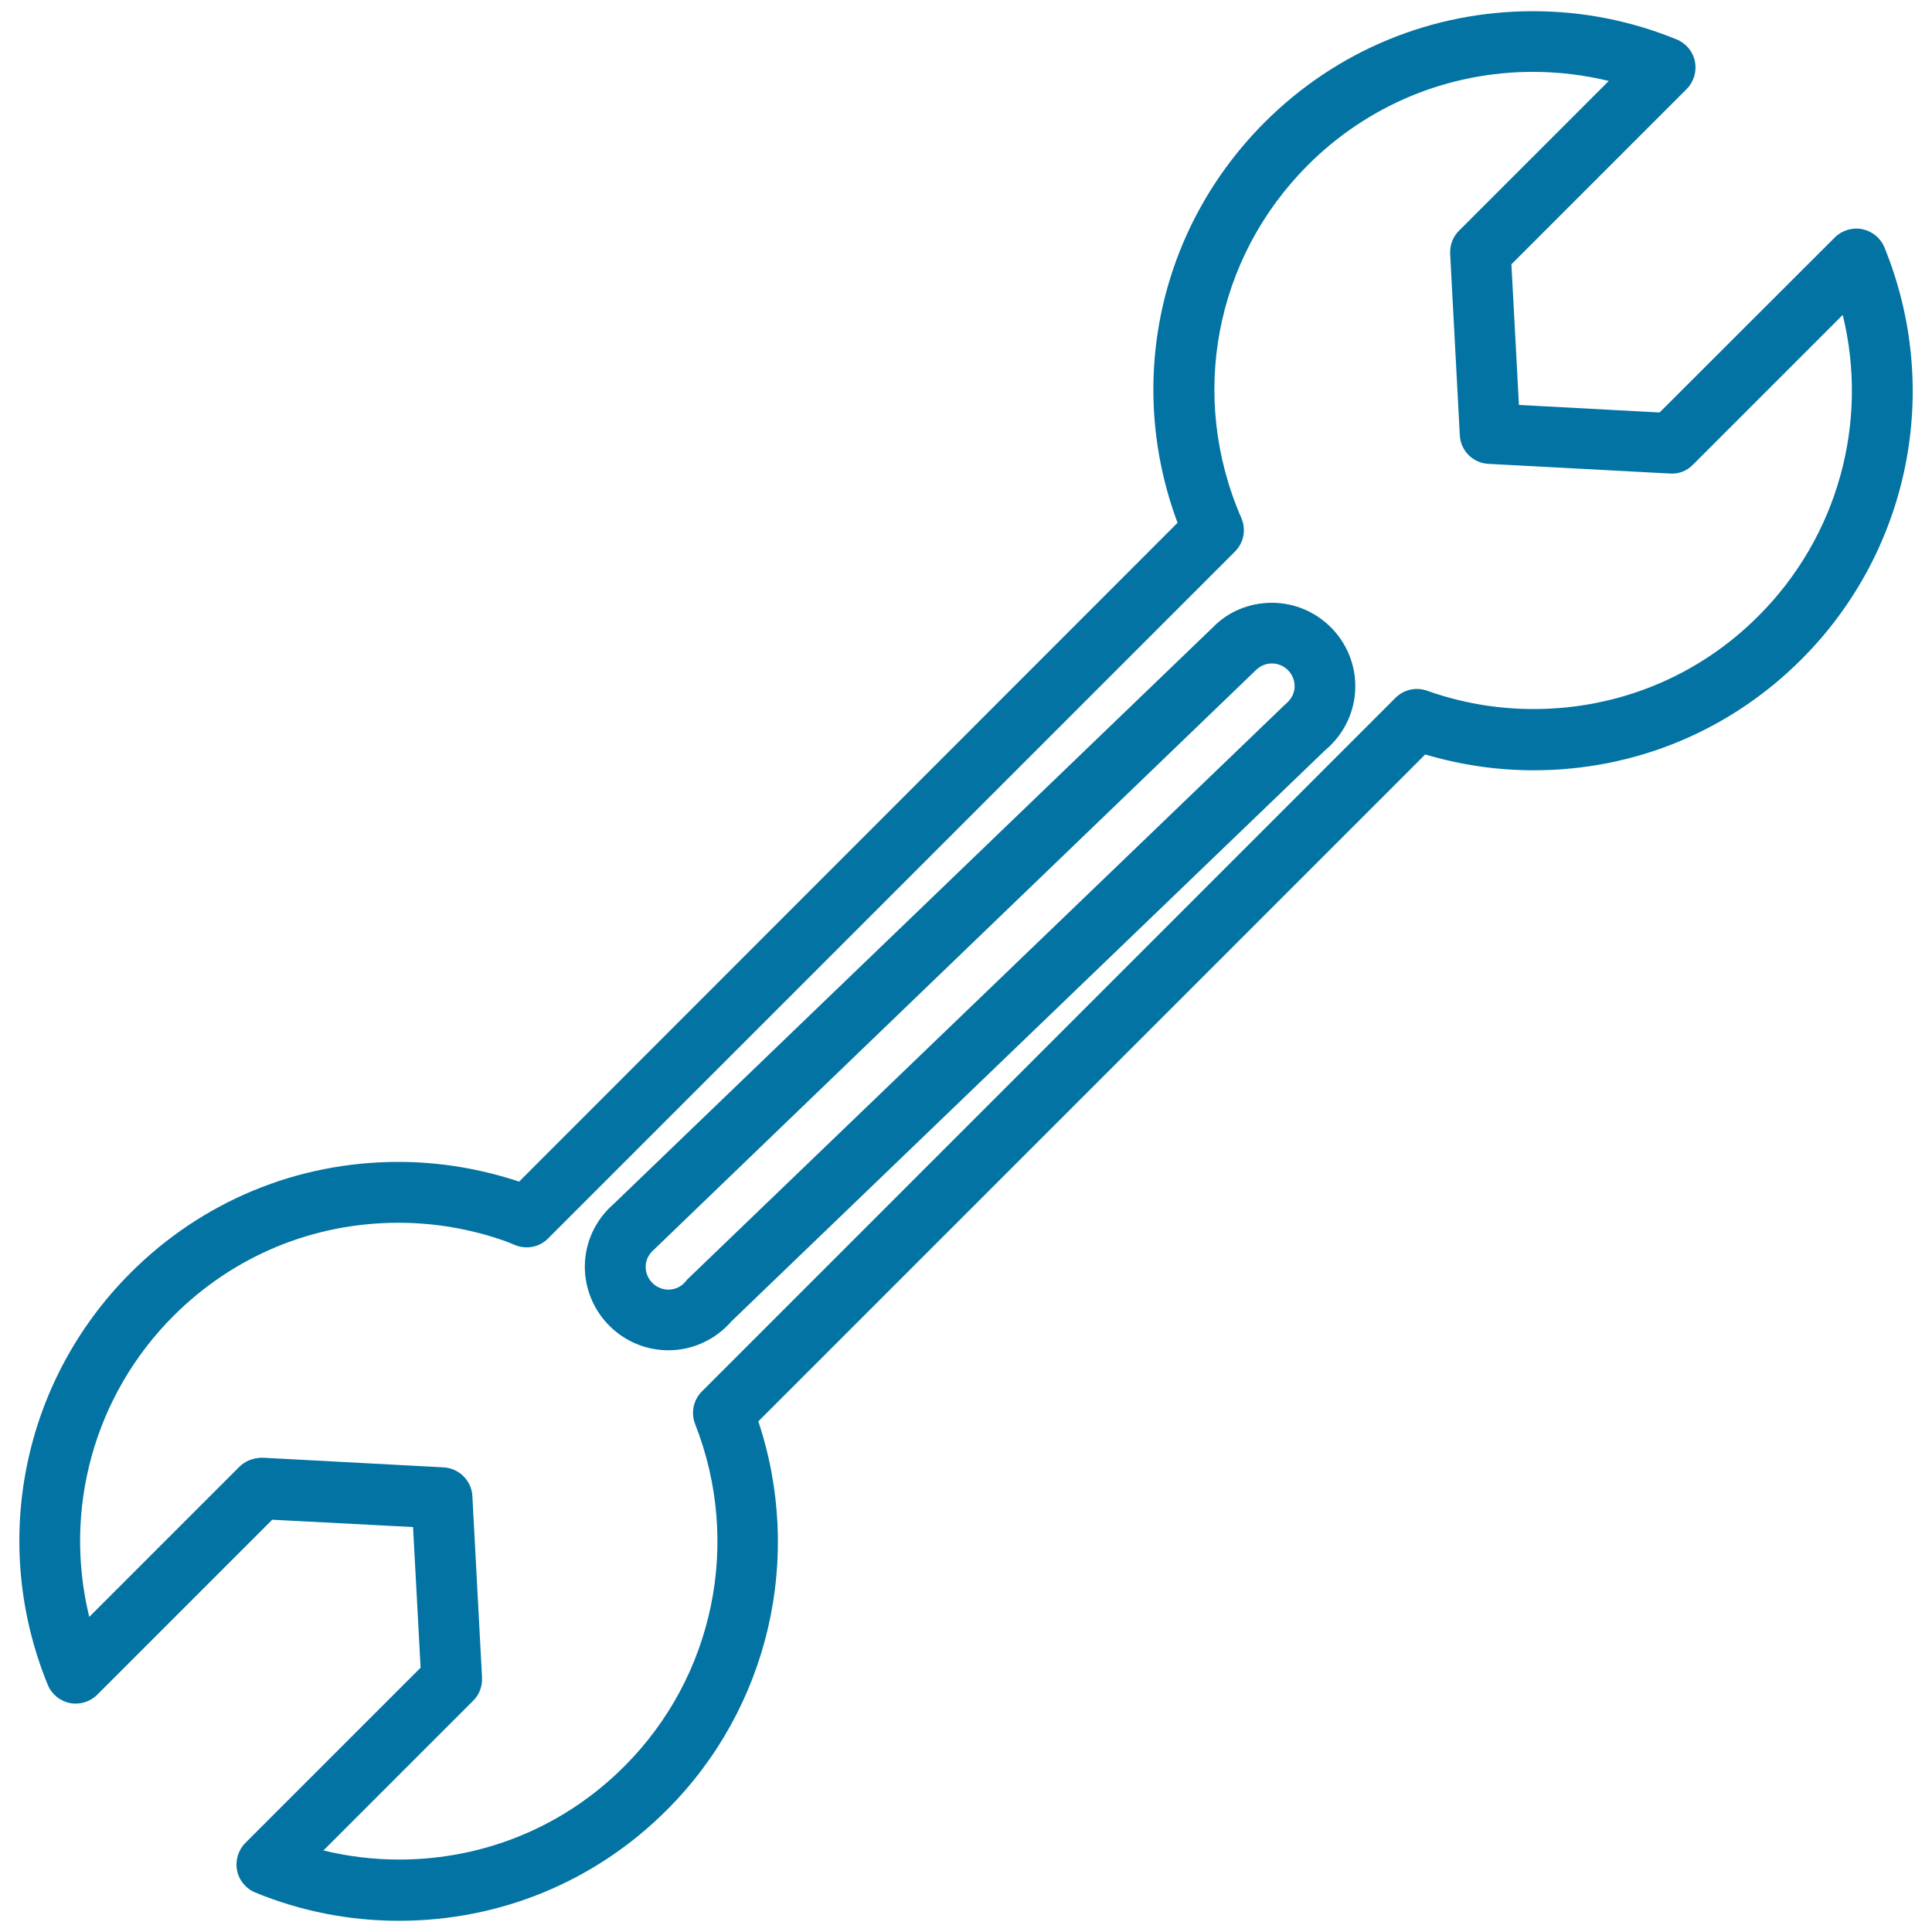
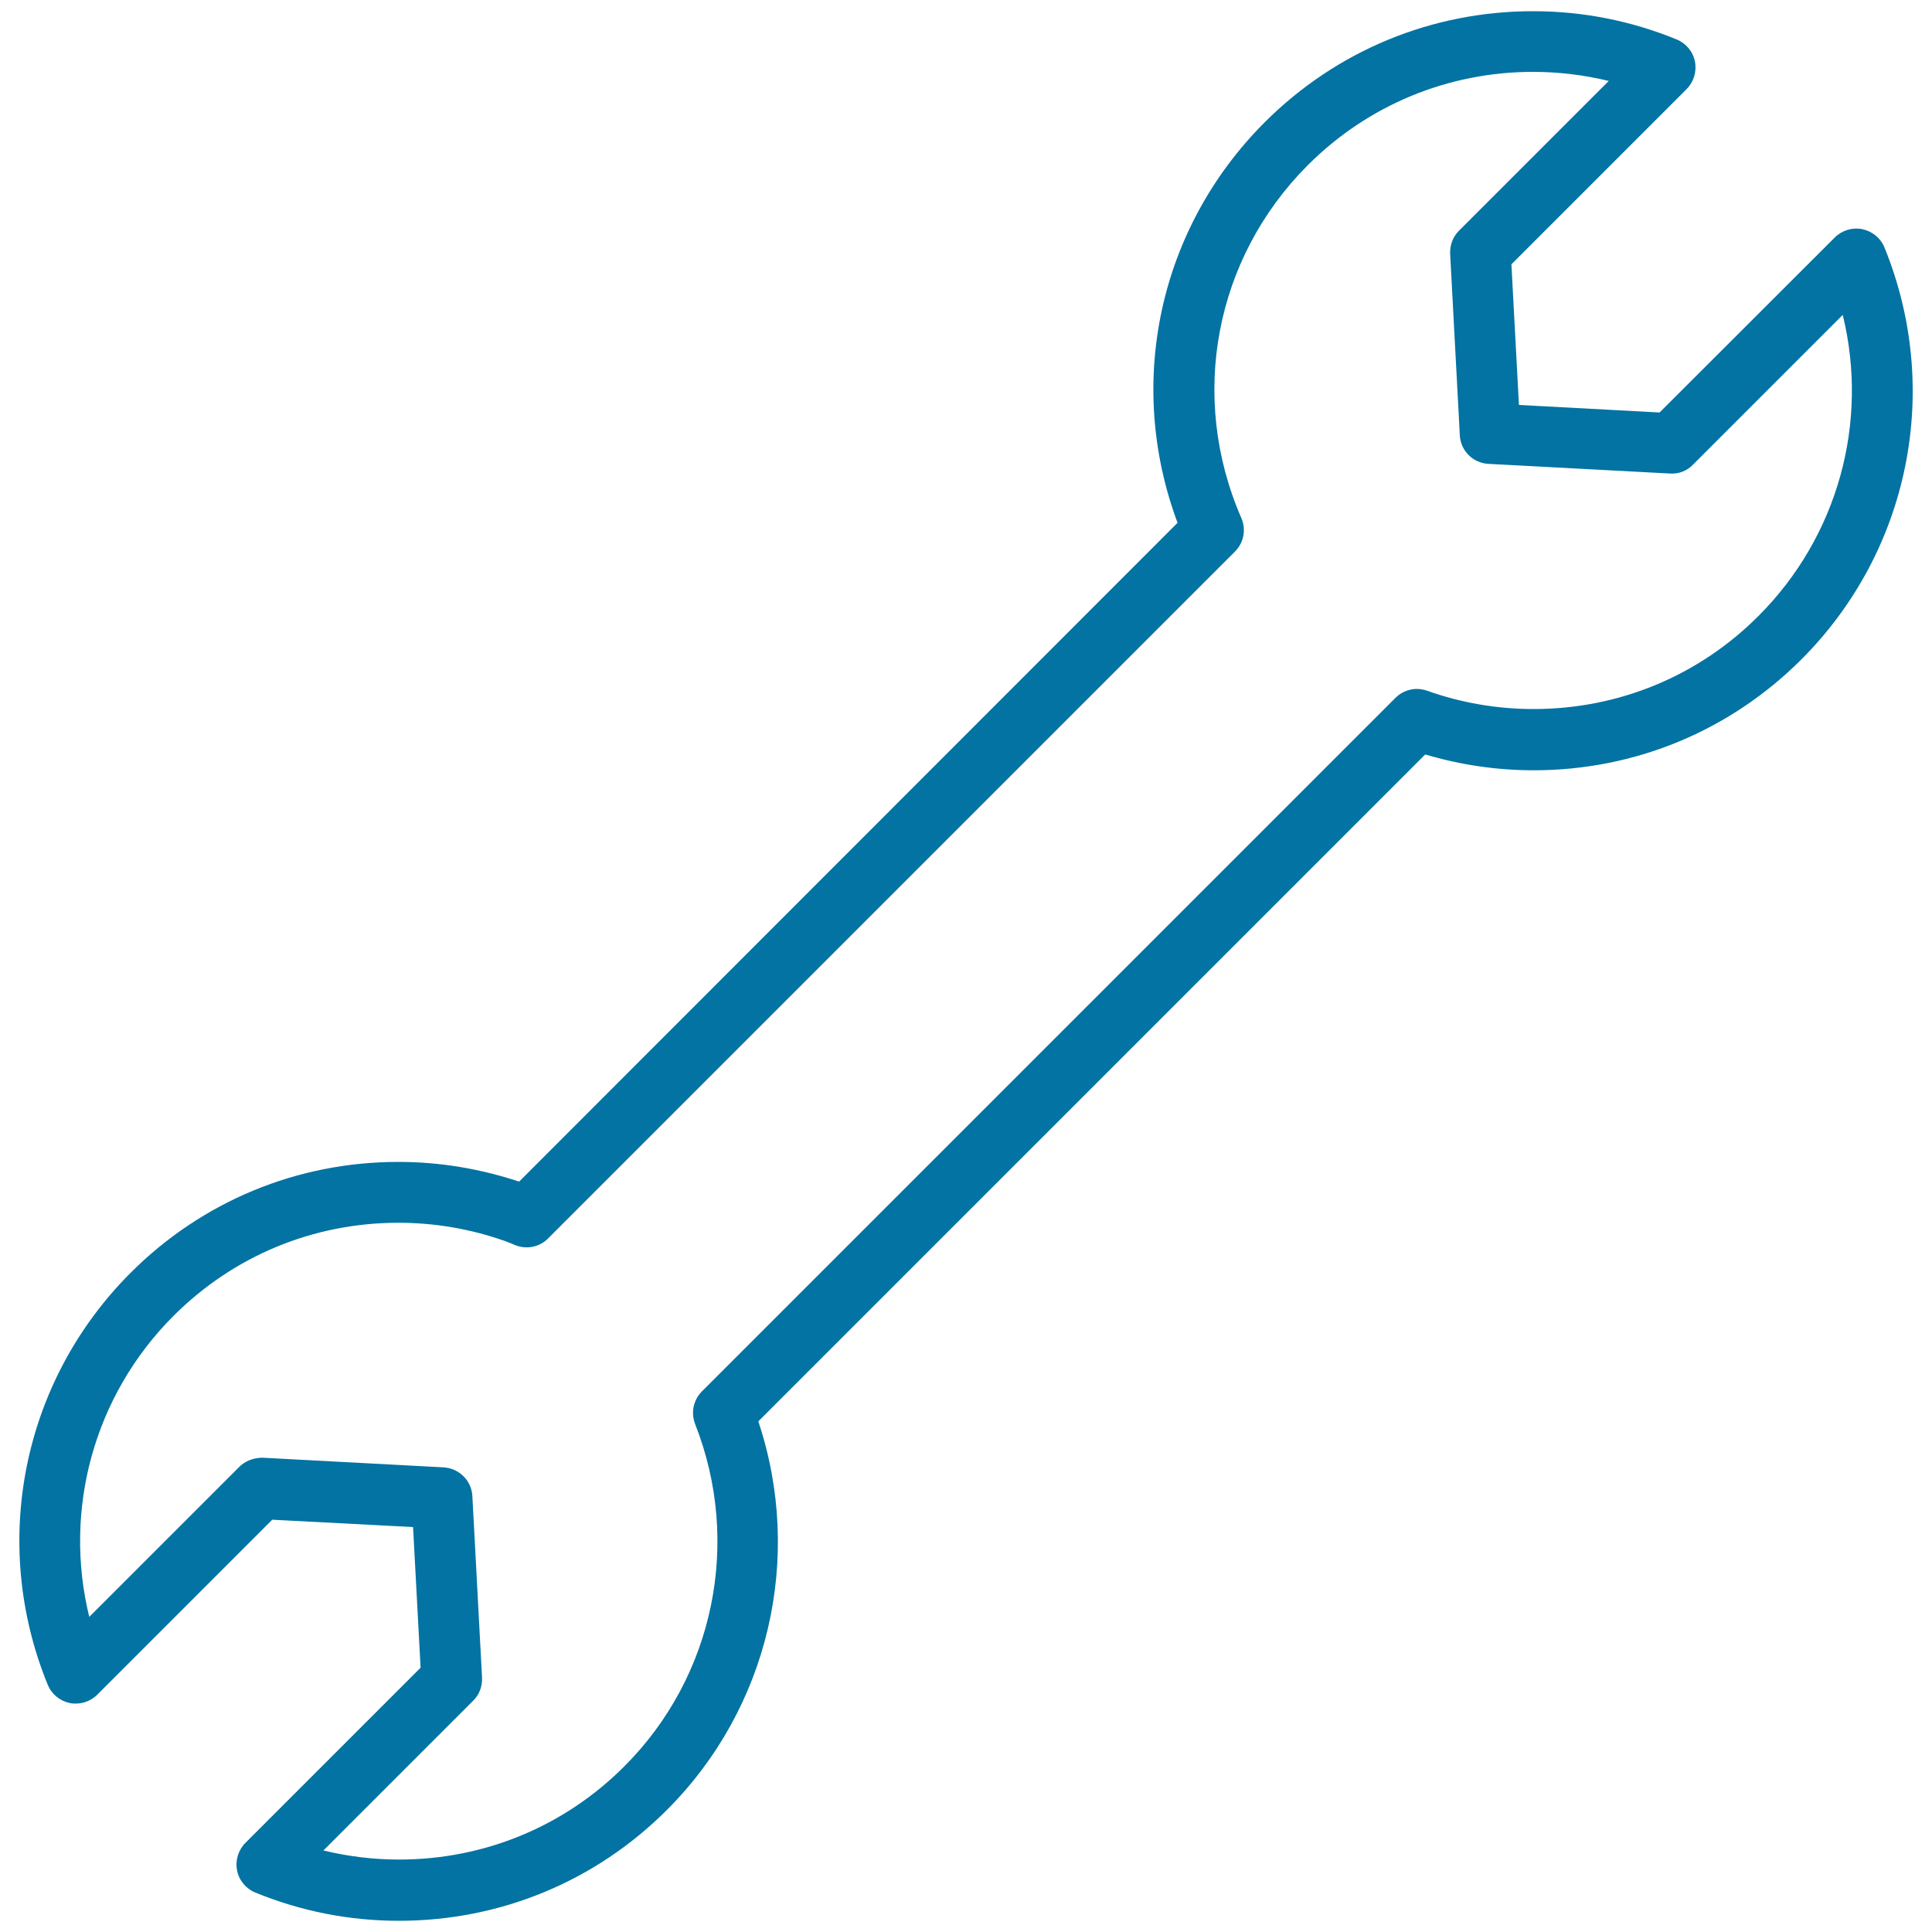
<svg xmlns="http://www.w3.org/2000/svg" viewBox="0 0 1000 1000" style="fill:#0273a2">
  <title>Double Wrench SVG icon</title>
  <g>
    <path d="M213.8,790.4l3.9,72.8L127,953.9c-3.7,3.7-5.3,9.1-4.3,14.2c1,5.2,4.6,9.5,9.5,11.5c23.7,9.7,48.7,14.6,74.3,14.6c52.4,0,101.8-20.4,138.8-57.5c52.7-52.7,70.7-130.6,47.2-201l345.2-345.2c18.2,5.4,37,8.2,56.1,8.2c52.4,0,101.6-20.4,138.6-57.4c56.1-56.1,72.9-139.8,43-213.2c-2-4.9-6.3-8.4-11.5-9.5c-5.1-1-10.5,0.6-14.2,4.3L859,213.5l-72.8-3.9l-3.9-72.8L873,46.1c3.7-3.7,5.3-9.1,4.3-14.2c-1-5.2-4.6-9.5-9.5-11.5c-23.7-9.7-48.7-14.6-74.3-14.6c-52.4,0-101.8,20.4-138.9,57.5c-54.9,54.9-72,135.2-45.1,207.3L268.7,611.6c-20.2-6.7-41.2-10.2-62.5-10.2c-52.4,0-101.6,20.4-138.6,57.4C11.5,714.9-5.3,798.6,24.7,872c2,4.9,6.3,8.4,11.4,9.5c5.2,1,10.5-0.6,14.2-4.3l90.6-90.6L213.8,790.4z M123.7,759.4l-77.5,77.5c-13.6-55.5,2.4-114.6,43.6-155.8c31.1-31.1,72.4-48.2,116.4-48.2c18.9,0,37.5,3.2,55.3,9.5c0.8,0.3,1.5,0.6,2.3,0.9l3.2,1.3c5.8,2.2,12.4,0.8,16.7-3.6l355.5-355.5c4.6-4.6,5.9-11.4,3.3-17.4c-27.3-62.7-13.8-134.3,34.4-182.6c31.1-31.1,72.6-48.3,116.6-48.3c13.3,0,26.4,1.6,39.2,4.7l-77.5,77.5c-3.2,3.1-4.8,7.5-4.6,12l5,93.9c0.4,8,6.8,14.4,14.9,14.8l93.9,5c4.6,0.3,8.8-1.4,11.9-4.6l77.5-77.5c13.6,55.5-2.4,114.6-43.6,155.8c-31,31.1-72.4,48.2-116.4,48.2c-18.9,0-37.5-3.2-55.2-9.5c-5.7-2-12-0.6-16.3,3.7l-359,359c-4.4,4.4-5.8,11-3.5,16.9c24.1,61.2,9.8,130.7-36.6,177.1c-31.1,31.2-72.6,48.3-116.6,48.3c-13.3,0-26.4-1.6-39.2-4.7l77.5-77.5c3.2-3.1,4.8-7.5,4.6-12l-5-93.9c-0.4-8-6.8-14.4-14.9-14.9l-93.9-5C131.1,754.6,126.8,756.2,123.7,759.4z" />
-     <path d="M346,698.9c12.5,0,24.4-5.5,32.7-15.1l307-295.3c10-8.3,15.8-20.4,15.8-33.3c0-23.8-19.4-43.2-43.2-43.2c-11.7,0-22.7,4.6-30.5,12.7L317.5,623.3c-9.4,8.2-14.8,20-14.8,32.4C302.8,679.5,322.1,698.9,346,698.9z M338.8,646.5L649.9,347c2.3-2.3,5.2-3.6,8.4-3.6c6.5,0,11.8,5.3,11.8,11.8c0,4.7-2.8,7.7-5.3,9.8L356.3,661.7c-0.4,0.4-0.9,0.9-1.3,1.4c-1.3,1.7-4.3,4.4-9,4.4c-6.5,0-11.8-5.3-11.8-11.8C334.2,651.2,336.7,648.3,338.8,646.5z" />
  </g>
</svg>